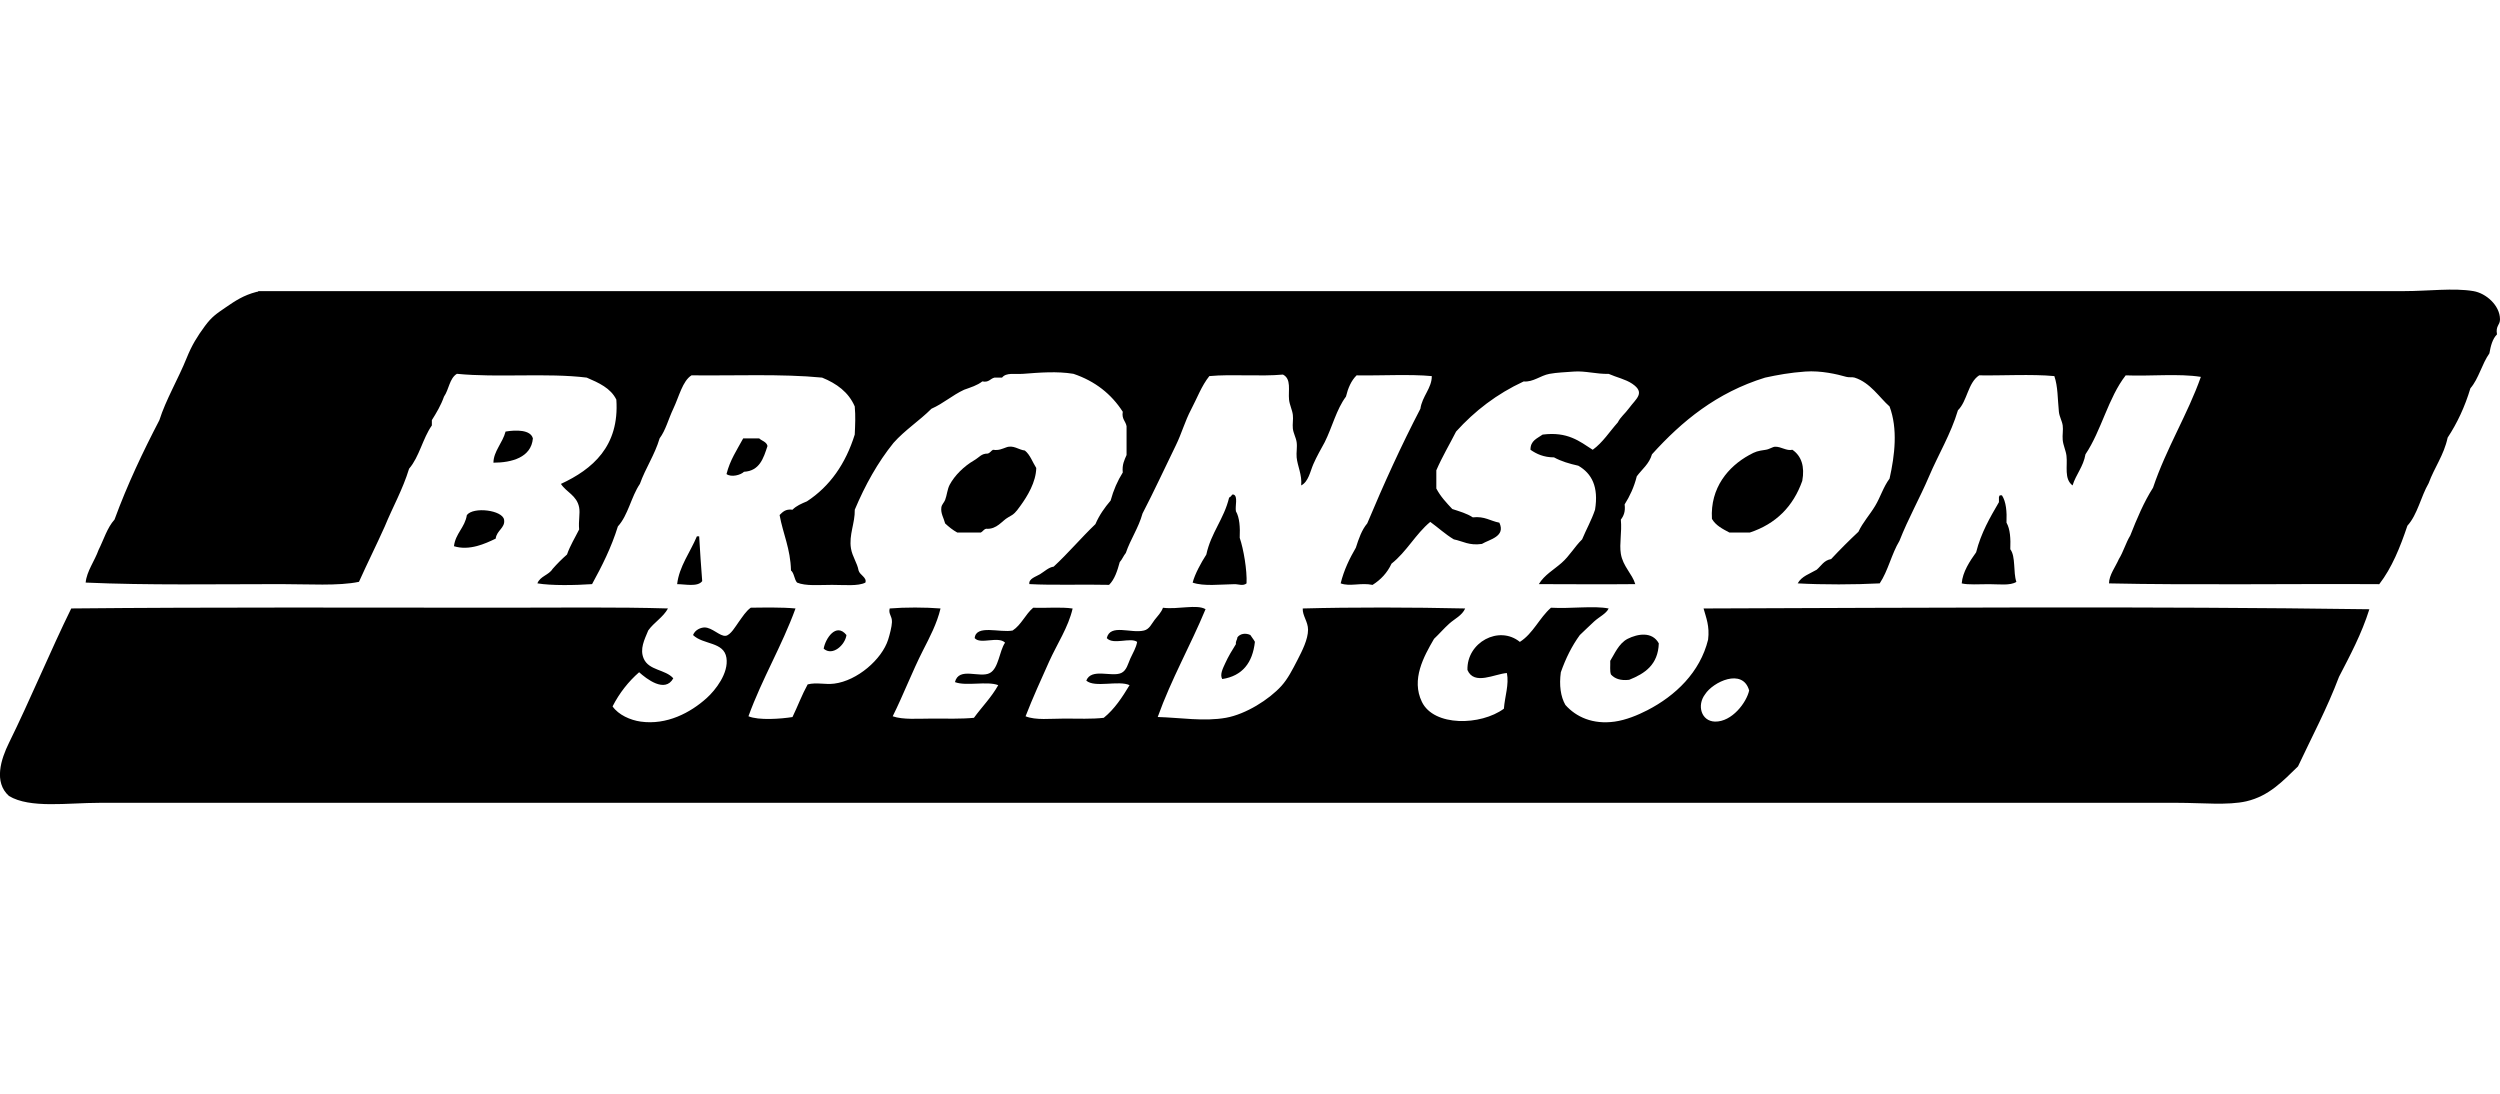
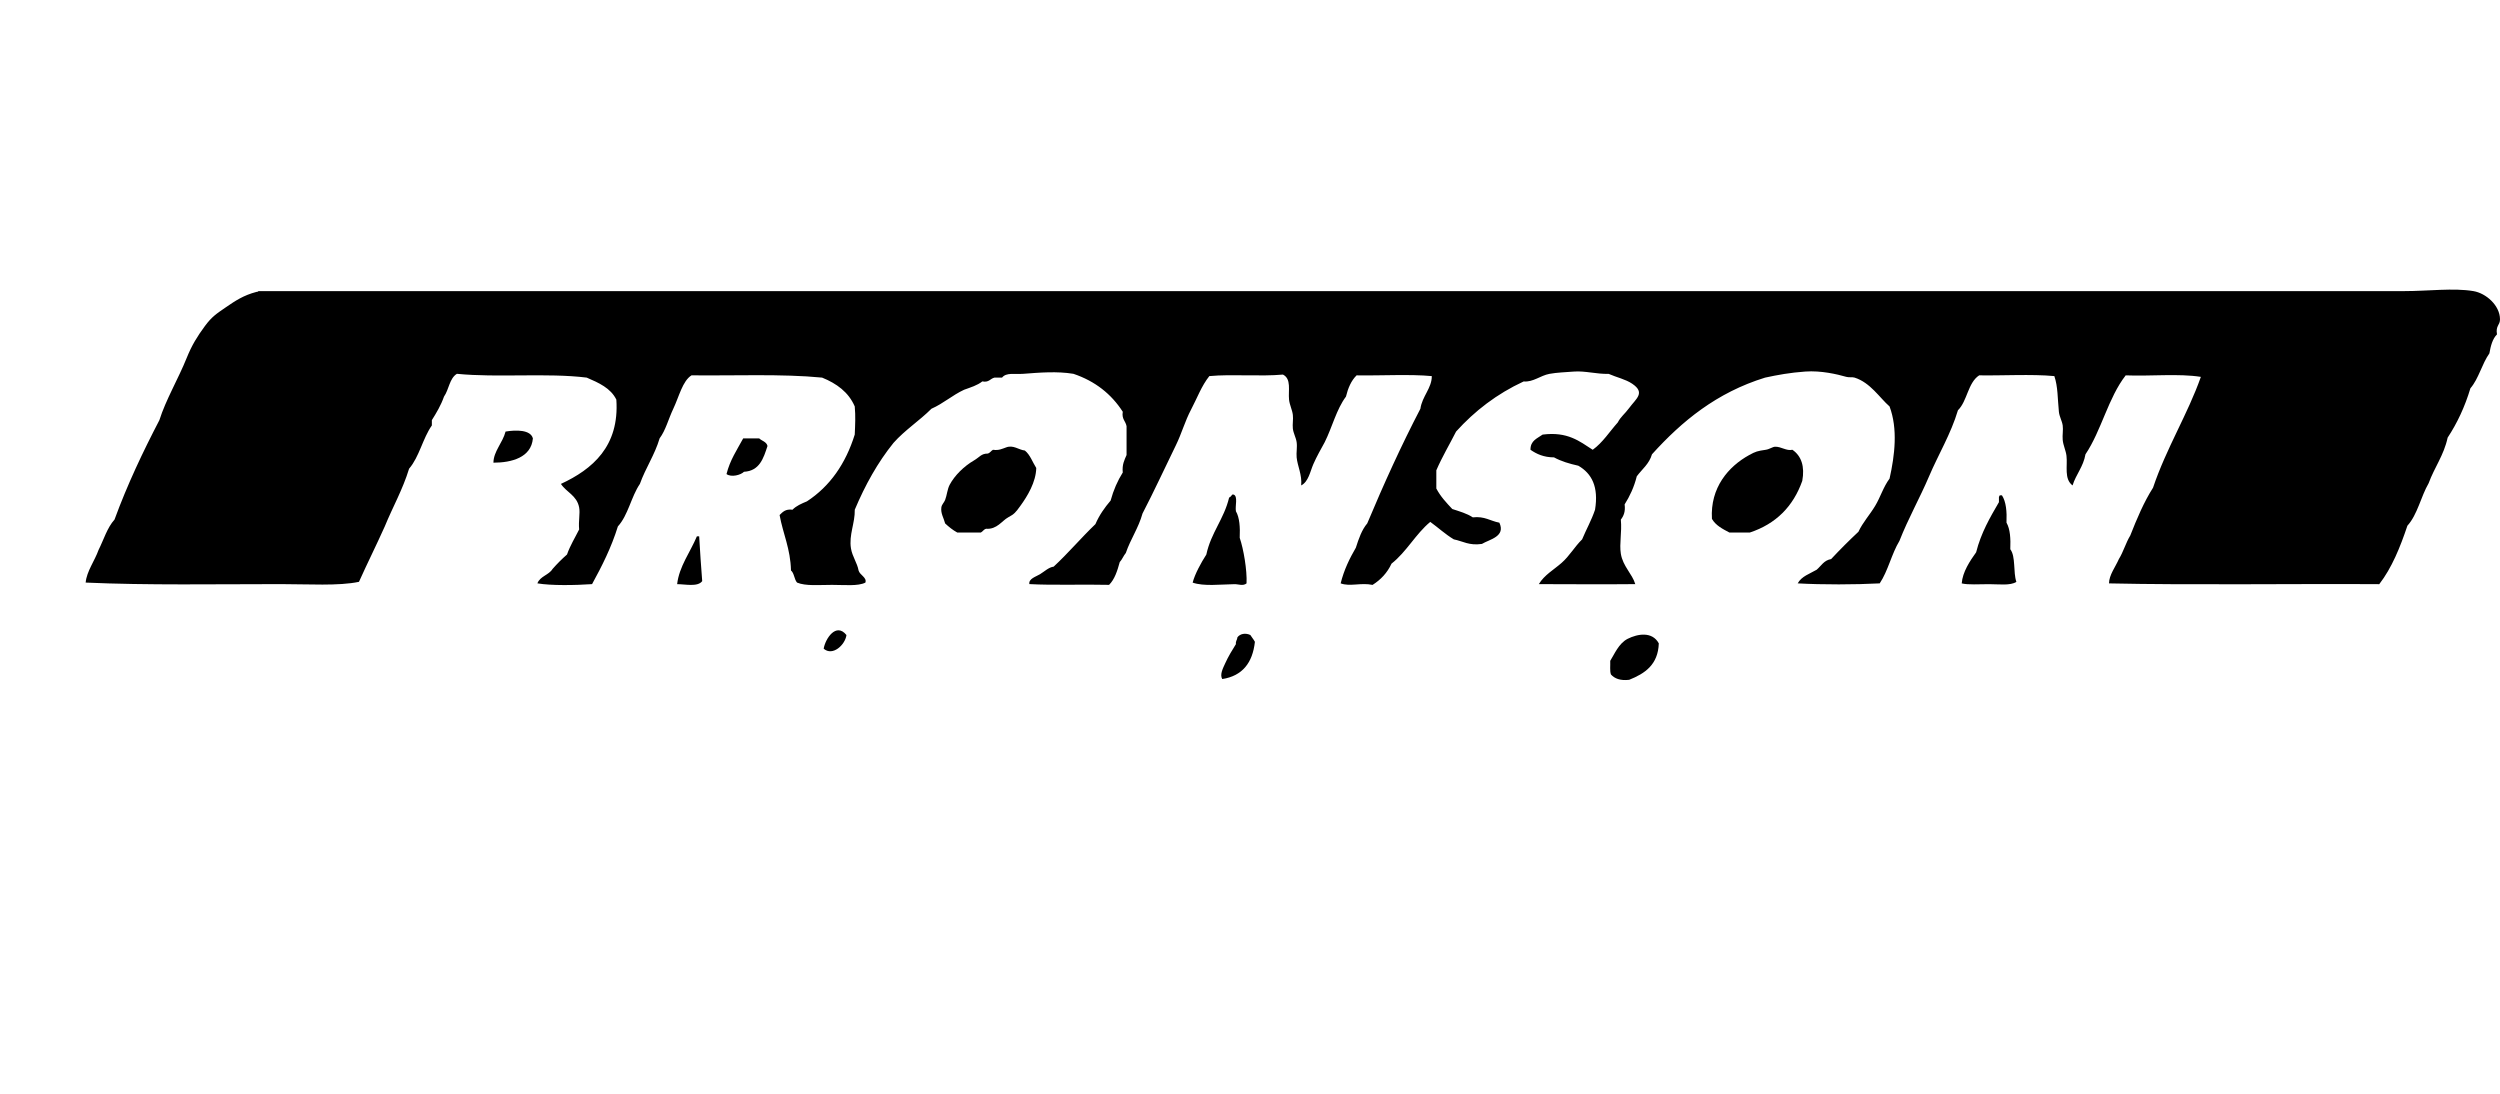
<svg xmlns="http://www.w3.org/2000/svg" version="1.1" id="Layer_1" x="0px" y="0px" width="160px" height="70px" viewBox="0 0 160 70" enable-background="new 0 0 160 70" xml:space="preserve">
  <g>
    <path d="M152.273,37.387c-5.438-0.035-12.024,0.066-17.297-0.05c0.004-0.54,0.42-1.063,0.631-1.555   c0.287-0.458,0.445-1.045,0.729-1.506c0.425-1.082,0.871-2.142,1.458-3.062c0.842-2.511,2.232-4.731,3.061-7.094   c-1.41-0.225-3.237-0.033-4.81-0.097c-1.116,1.426-1.554,3.532-2.575,5.053c-0.139,0.801-0.604,1.275-0.826,1.992   c-0.556-0.415-0.313-1.242-0.389-1.895c-0.038-0.332-0.21-0.667-0.242-1.021c-0.029-0.306,0.041-0.636,0-0.923   c-0.043-0.293-0.213-0.567-0.244-0.875c-0.086-0.862-0.06-1.609-0.291-2.284c-1.439-0.137-3.424-0.021-4.811-0.048   c-0.727,0.473-0.755,1.643-1.359,2.235c-0.453,1.519-1.254,2.83-1.848,4.228c-0.588,1.383-1.334,2.695-1.895,4.13   c-0.502,0.827-0.731,1.926-1.264,2.721c-1.57,0.083-3.66,0.089-5.248,0c0.242-0.454,0.776-0.615,1.215-0.874   c0.289-0.246,0.463-0.606,0.924-0.681c0.563-0.603,1.146-1.186,1.748-1.749c0.277-0.598,0.727-1.083,1.068-1.652   c0.34-0.563,0.523-1.212,0.924-1.75c0.336-1.5,0.535-3.185,0-4.616c-0.651-0.571-1.224-1.521-2.234-1.846   c-0.146-0.047-0.368,0-0.534-0.049c-0.582-0.167-1.612-0.412-2.624-0.34c-0.988,0.071-1.759,0.213-2.575,0.389   c-3.094,0.955-5.317,2.78-7.239,4.908c-0.177,0.617-0.636,0.952-0.973,1.409c-0.171,0.687-0.445,1.271-0.777,1.797   c0.06,0.464-0.065,0.743-0.242,0.972c0.076,0.839-0.105,1.53,0,2.186c0.131,0.807,0.729,1.285,0.924,1.944   c-1.995,0.021-4.116,0.003-6.172,0c0.348-0.585,0.964-0.924,1.457-1.36c0.508-0.445,0.828-1.03,1.313-1.505   c0.267-0.641,0.597-1.218,0.826-1.895c0.242-1.475-0.215-2.325-1.069-2.818c-0.568-0.126-1.106-0.285-1.555-0.534   c-0.661-0.003-1.113-0.214-1.507-0.486c-0.009-0.592,0.438-0.728,0.776-0.972c1.599-0.204,2.36,0.426,3.207,0.972   c0.648-0.469,1.076-1.161,1.604-1.75c0.181-0.361,0.45-0.543,0.729-0.923c0.442-0.604,1.057-0.971,0.193-1.555   c-0.434-0.292-0.977-0.398-1.507-0.631c-0.769,0.024-1.507-0.204-2.235-0.146c-0.511,0.041-1.07,0.056-1.555,0.146   c-0.58,0.108-1.043,0.541-1.65,0.486c-1.717,0.795-3.134,1.889-4.324,3.207c-0.42,0.828-0.887,1.608-1.264,2.479   c0,0.389,0,0.777,0,1.166c0.266,0.512,0.645,0.91,1.021,1.312c0.463,0.152,0.944,0.286,1.312,0.534   c0.768-0.086,1.125,0.236,1.701,0.34c0.418,0.891-0.626,1.066-1.117,1.36c-0.818,0.121-1.219-0.175-1.799-0.292   c-0.547-0.328-0.998-0.751-1.506-1.118c-0.939,0.777-1.518,1.917-2.479,2.672c-0.272,0.586-0.688,1.029-1.215,1.361   c-0.732-0.16-1.457,0.125-2.041-0.099c0.215-0.87,0.574-1.597,0.973-2.283c0.184-0.577,0.379-1.144,0.729-1.555   c1.057-2.523,2.176-4.984,3.401-7.337c0.112-0.797,0.739-1.331,0.729-2.089c-1.371-0.134-3.283-0.022-4.812-0.048   c-0.345,0.336-0.548,0.813-0.681,1.36c-0.61,0.813-0.883,1.966-1.359,2.916c-0.237,0.44-0.508,0.9-0.729,1.409   c-0.207,0.476-0.306,1.114-0.777,1.36c0.063-0.689-0.238-1.24-0.291-1.797c-0.03-0.316,0.046-0.646,0-0.972   c-0.043-0.297-0.211-0.575-0.243-0.875c-0.031-0.285,0.036-0.582,0-0.875c-0.038-0.313-0.211-0.647-0.243-0.972   c-0.059-0.584,0.163-1.324-0.389-1.604c-1.471,0.133-3.246-0.039-4.713,0.097c-0.504,0.632-0.784,1.416-1.166,2.138   c-0.393,0.741-0.605,1.535-0.972,2.283c-0.718,1.466-1.406,2.967-2.138,4.373c-0.261,0.938-0.765,1.633-1.069,2.527   c-0.149,0.175-0.233,0.416-0.389,0.583c-0.153,0.56-0.325,1.101-0.681,1.457c-1.614-0.041-3.632,0.034-5.102-0.049   c-0.063-0.344,0.426-0.477,0.68-0.632c0.286-0.175,0.557-0.444,0.875-0.485c0.933-0.865,1.754-1.842,2.672-2.721   c0.248-0.579,0.592-1.06,0.972-1.506c0.184-0.675,0.446-1.271,0.778-1.798c-0.053-0.506,0.106-0.801,0.243-1.118   c0-0.615,0-1.231,0-1.846c-0.06-0.329-0.322-0.456-0.243-0.923c-0.729-1.134-1.766-1.96-3.158-2.429   c-1.052-0.172-2.143-0.082-3.207,0c-0.526,0.04-1.093-0.103-1.361,0.243c-0.162,0-0.324,0-0.485,0   c-0.276,0.064-0.351,0.33-0.778,0.243c-0.314,0.253-0.75,0.383-1.166,0.534c-0.753,0.349-1.325,0.878-2.089,1.215   c-0.77,0.769-1.708,1.37-2.43,2.187c-1.006,1.245-1.811,2.691-2.478,4.276c0.021,0.851-0.385,1.61-0.243,2.478   c0.085,0.518,0.404,0.934,0.486,1.409c0.08,0.301,0.547,0.447,0.437,0.777c-0.468,0.24-1.33,0.146-2.138,0.146   c-0.825,0-1.68,0.086-2.235-0.146c-0.183-0.205-0.178-0.6-0.389-0.777c-0.033-1.392-0.51-2.34-0.729-3.547   c0.196-0.192,0.376-0.401,0.826-0.34c0.238-0.248,0.58-0.392,0.923-0.535c1.478-0.967,2.479-2.412,3.061-4.276   c0.028-0.652,0.056-1.156,0-1.798c-0.395-0.917-1.157-1.467-2.089-1.846c-2.551-0.252-5.75-0.112-8.357-0.146   c-0.575,0.356-0.796,1.356-1.167,2.138c-0.321,0.677-0.484,1.369-0.875,1.895c-0.319,1.074-0.897,1.889-1.263,2.916   c-0.558,0.819-0.751,2.002-1.409,2.721c-0.422,1.36-1.021,2.542-1.652,3.693c-1.083,0.075-2.621,0.1-3.499-0.049   c0.171-0.46,0.733-0.529,0.972-0.923c0.288-0.328,0.595-0.636,0.923-0.923c0.206-0.587,0.513-1.074,0.777-1.604   c-0.052-0.568,0.073-1.021,0-1.409c-0.146-0.773-0.821-0.973-1.166-1.506c2.014-0.936,3.752-2.4,3.547-5.394   c-0.362-0.739-1.126-1.077-1.895-1.409c-2.537-0.314-5.717,0.016-8.309-0.243c-0.477,0.284-0.51,1.012-0.826,1.458   c-0.198,0.563-0.484,1.038-0.777,1.506c0,0.113,0,0.227,0,0.34c-0.584,0.825-0.804,2.014-1.458,2.77   c-0.409,1.34-1.048,2.45-1.555,3.692c-0.536,1.197-1.115,2.352-1.652,3.547c-1.289,0.275-3.264,0.146-5.005,0.146   c-4.086,0-8.548,0.08-12.487-0.098c0.064-0.72,0.58-1.392,0.826-2.089c0.33-0.658,0.552-1.424,1.021-1.943   C8.154,31,9.147,28.915,10.2,26.891c0.412-1.305,1.215-2.656,1.749-3.984c0.33-0.821,0.677-1.376,1.166-2.041   c0.438-0.593,0.726-0.78,1.36-1.214c0.57-0.39,1.105-0.754,1.944-0.972c0.079,0.014,0.084-0.046,0.146-0.049   c45.214,0,91.68,0,137.313,0c1.522,0,3.155-0.215,4.422,0c0.813,0.138,1.69,0.916,1.7,1.798c0.004,0.395-0.29,0.4-0.193,0.972   c-0.285,0.282-0.402,0.732-0.486,1.215c-0.479,0.671-0.682,1.618-1.215,2.235c-0.354,1.183-0.847,2.231-1.457,3.158   c-0.244,1.134-0.848,1.907-1.215,2.915c-0.5,0.861-0.713,2.009-1.36,2.721C153.609,35.029,153.078,36.343,152.273,37.387z" />
    <path d="M34.105,28.057c-0.106,1.224-1.359,1.554-2.526,1.555c0.009-0.731,0.594-1.275,0.777-1.992   C33.021,27.508,33.958,27.495,34.105,28.057z" />
    <path d="M49.12,28.542c-0.258,0.795-0.509,1.597-1.506,1.652c-0.192,0.2-0.806,0.375-1.118,0.146   c0.223-0.895,0.676-1.559,1.069-2.284c0.34,0,0.681,0,1.021,0C48.76,28.222,49.055,28.267,49.12,28.542z" />
    <path d="M64.376,28.64c0.469-0.192,0.818,0.153,1.215,0.194c0.341,0.274,0.49,0.741,0.729,1.118   c-0.018,0.896-0.558,1.794-1.021,2.43c-0.303,0.415-0.369,0.509-0.777,0.729c-0.39,0.21-0.722,0.785-1.409,0.729   c-0.156,0.038-0.212,0.176-0.34,0.243c-0.502,0-1.004,0-1.506,0c-0.293-0.161-0.543-0.364-0.778-0.583   c-0.092-0.356-0.292-0.641-0.243-1.02c0.026-0.202,0.172-0.302,0.243-0.486c0.117-0.304,0.138-0.684,0.292-0.972   c0.317-0.595,0.916-1.185,1.555-1.555c0.353-0.205,0.465-0.442,0.875-0.438c0.156-0.038,0.212-0.176,0.34-0.243   C63.929,28.84,64.135,28.722,64.376,28.64z" />
    <path d="M109.564,33.207c-0.119-1.997,1.055-3.352,2.381-4.082c0.423-0.232,0.527-0.261,1.068-0.34   c0.23-0.034,0.434-0.188,0.584-0.194c0.395-0.019,0.735,0.286,1.116,0.194c0.582,0.399,0.8,1.077,0.632,1.992   c-0.58,1.639-1.687,2.751-3.353,3.304c-0.438,0-0.875,0-1.313,0C110.248,33.852,109.805,33.631,109.564,33.207z" />
    <path d="M78.953,31.652c0.29,0.115,0.083,0.726,0.146,1.069c0.236,0.411,0.272,1.023,0.243,1.701   c0.246,0.719,0.477,2.07,0.437,2.915c-0.229,0.185-0.507,0.045-0.777,0.05c-0.906,0.014-1.96,0.148-2.672-0.099   c0.142-0.556,0.539-1.272,0.875-1.797c0.299-1.402,1.131-2.27,1.458-3.644c0.086-0.044,0.15-0.109,0.194-0.194   C78.889,31.652,78.921,31.652,78.953,31.652z" />
    <path d="M127.979,31.701c0.049,0,0.099,0,0.146,0c0.268,0.414,0.32,1.039,0.291,1.75c0.236,0.411,0.271,1.023,0.243,1.701   c0.356,0.468,0.177,1.475,0.389,2.089c-0.397,0.251-1.101,0.146-1.749,0.146c-0.656,0-1.334,0.051-1.749-0.049   c0.052-0.73,0.529-1.441,0.923-1.992c0.313-1.244,0.887-2.225,1.459-3.207c0-0.097,0-0.194,0-0.292   C127.918,31.768,127.979,31.763,127.979,31.701z" />
-     <path d="M31.725,34.471c-0.67,0.325-1.689,0.793-2.672,0.486c0.104-0.835,0.696-1.183,0.826-1.993   c0.419-0.55,2.271-0.316,2.381,0.292C32.353,33.778,31.781,33.947,31.725,34.471z" />
    <path d="M44.601,34.325c0.049,0,0.097,0,0.146,0c0.054,0.966,0.121,1.919,0.194,2.866c-0.285,0.391-1.102,0.193-1.604,0.195   C43.463,36.259,44.186,35.323,44.601,34.325z" />
-     <path d="M77.155,38.988c-0.974,2.348-2.186,4.455-3.061,6.9c1.451,0.041,2.969,0.301,4.373,0.049   c1.259-0.227,2.75-1.16,3.547-2.041c0.408-0.453,0.702-1.035,1.021-1.651c0.305-0.593,0.68-1.327,0.68-1.944   c0.001-0.516-0.363-0.895-0.34-1.359c3.145-0.086,7.064-0.076,10.396,0c-0.197,0.453-0.676,0.66-1.02,0.972   c-0.348,0.313-0.633,0.651-0.973,0.972c-0.663,1.139-1.471,2.6-0.777,4.033c0.771,1.594,3.771,1.523,5.248,0.438   c0.063-0.808,0.337-1.53,0.193-2.283c-0.785,0.054-2.098,0.811-2.525-0.194c-0.053-1.771,2.021-2.883,3.354-1.798   c0.852-0.541,1.248-1.536,1.992-2.188c1.278,0.073,2.741-0.141,3.691,0.049c-0.157,0.334-0.598,0.529-0.923,0.826   c-0.323,0.295-0.63,0.599-0.923,0.875c-0.506,0.693-0.904,1.494-1.215,2.381c-0.113,0.82-0.015,1.56,0.291,2.09   c0.682,0.771,1.758,1.265,3.158,1.068c0.723-0.102,1.477-0.414,2.09-0.729c1.793-0.924,3.373-2.424,3.887-4.52   c0.105-0.867-0.127-1.396-0.291-1.992c14.033-0.047,28.58-0.146,42.611,0.05c-0.5,1.59-1.231,2.946-1.942,4.323   c-0.763,2.023-1.735,3.836-2.624,5.733c-0.961,0.931-1.85,1.897-3.305,2.235c-1.178,0.271-2.851,0.098-4.373,0.098   c-44.402,0-88.681,0-133.037,0c-2.036,0-4.438,0.374-5.783-0.438c-0.992-0.883-0.514-2.357,0-3.401   c1.332-2.7,2.688-5.967,3.985-8.601c9.146-0.09,18.52-0.049,27.793-0.049c3.467,0,7.208-0.047,10.398,0.049   c-0.316,0.574-0.895,0.888-1.264,1.408c-0.246,0.598-0.554,1.184-0.291,1.799c0.329,0.771,1.393,0.689,1.895,1.264   c-0.532,0.97-1.728,0.023-2.187-0.389c-0.669,0.582-1.26,1.322-1.7,2.187c0.382,0.546,1.14,0.879,1.798,0.972   c1.671,0.235,3.183-0.566,4.227-1.507c0.556-0.5,1.417-1.593,1.263-2.575c-0.162-1.041-1.484-0.824-2.138-1.457   c0.139-0.355,0.515-0.481,0.729-0.486c0.491-0.008,0.991,0.582,1.361,0.535c0.311-0.039,0.643-0.623,0.826-0.875   c0.266-0.367,0.464-0.692,0.777-0.924c0.822-0.01,1.988-0.035,2.866,0.049c-0.883,2.422-2.133,4.476-3.012,6.899   c0.647,0.276,2.087,0.167,2.818,0.05c0.332-0.688,0.608-1.433,0.972-2.09c0.586-0.146,1.094,0.027,1.701-0.049   c1.471-0.186,3.046-1.548,3.45-2.818c0.096-0.303,0.234-0.83,0.243-1.117c0.013-0.416-0.238-0.504-0.146-0.875   c0.974-0.082,2.281-0.078,3.255,0c-0.229,0.965-0.698,1.851-1.118,2.674c-0.695,1.365-1.243,2.814-1.943,4.227   c0.669,0.23,1.613,0.146,2.526,0.146c0.922,0,1.859,0.029,2.673-0.049c0.512-0.703,1.121-1.31,1.555-2.09   c-0.711-0.277-2.058,0.082-2.77-0.195c0.25-1.004,1.591-0.234,2.235-0.582c0.565-0.305,0.604-1.41,0.972-1.943   c-0.438-0.441-1.588,0.139-1.944-0.291c0.083-0.889,1.616-0.328,2.429-0.486c0.557-0.365,0.813-1.033,1.313-1.457   c0.827,0.03,1.78-0.063,2.526,0.049c-0.275,1.201-0.993,2.26-1.506,3.4c-0.514,1.145-1.045,2.309-1.506,3.498   c0.657,0.264,1.597,0.146,2.478,0.146c0.877,0,1.773,0.039,2.526-0.049c0.691-0.557,1.181-1.313,1.652-2.09   c-0.693-0.326-2.23,0.188-2.77-0.291c0.326-0.824,1.616-0.209,2.235-0.486c0.346-0.155,0.437-0.598,0.583-0.924   c0.167-0.369,0.372-0.688,0.437-1.068c-0.43-0.313-1.529,0.216-1.943-0.242c0.218-0.939,1.542-0.281,2.381-0.486   c0.351-0.084,0.485-0.43,0.68-0.68c0.19-0.244,0.426-0.473,0.535-0.777C75.394,39.018,76.599,38.657,77.155,38.988z    M109.127,44.432c-0.542,0.709-0.245,1.729,0.632,1.75c1.091,0.023,2.022-1.229,2.187-1.992   C111.529,42.727,109.625,43.648,109.127,44.432z" />
    <path d="M54.173,40.643c-0.079,0.621-0.881,1.377-1.458,0.873C52.819,40.883,53.509,39.811,54.173,40.643z" />
    <path d="M78.225,43.459c-0.178-0.289,0.057-0.716,0.194-1.02c0.199-0.442,0.453-0.849,0.68-1.215   c-0.026-0.205,0.085-0.271,0.097-0.438c0.172-0.231,0.515-0.293,0.826-0.146c0.091,0.15,0.208,0.276,0.292,0.437   C80.166,42.421,79.513,43.258,78.225,43.459z" />
    <path d="M103.102,43.168c-0.086-0.221-0.033-0.581-0.047-0.875c0.26-0.408,0.538-1.115,1.116-1.409   c0.642-0.323,1.572-0.485,1.992,0.292c-0.045,1.364-0.888,1.93-1.896,2.332C103.702,43.572,103.34,43.432,103.102,43.168z" />
  </g>
</svg>